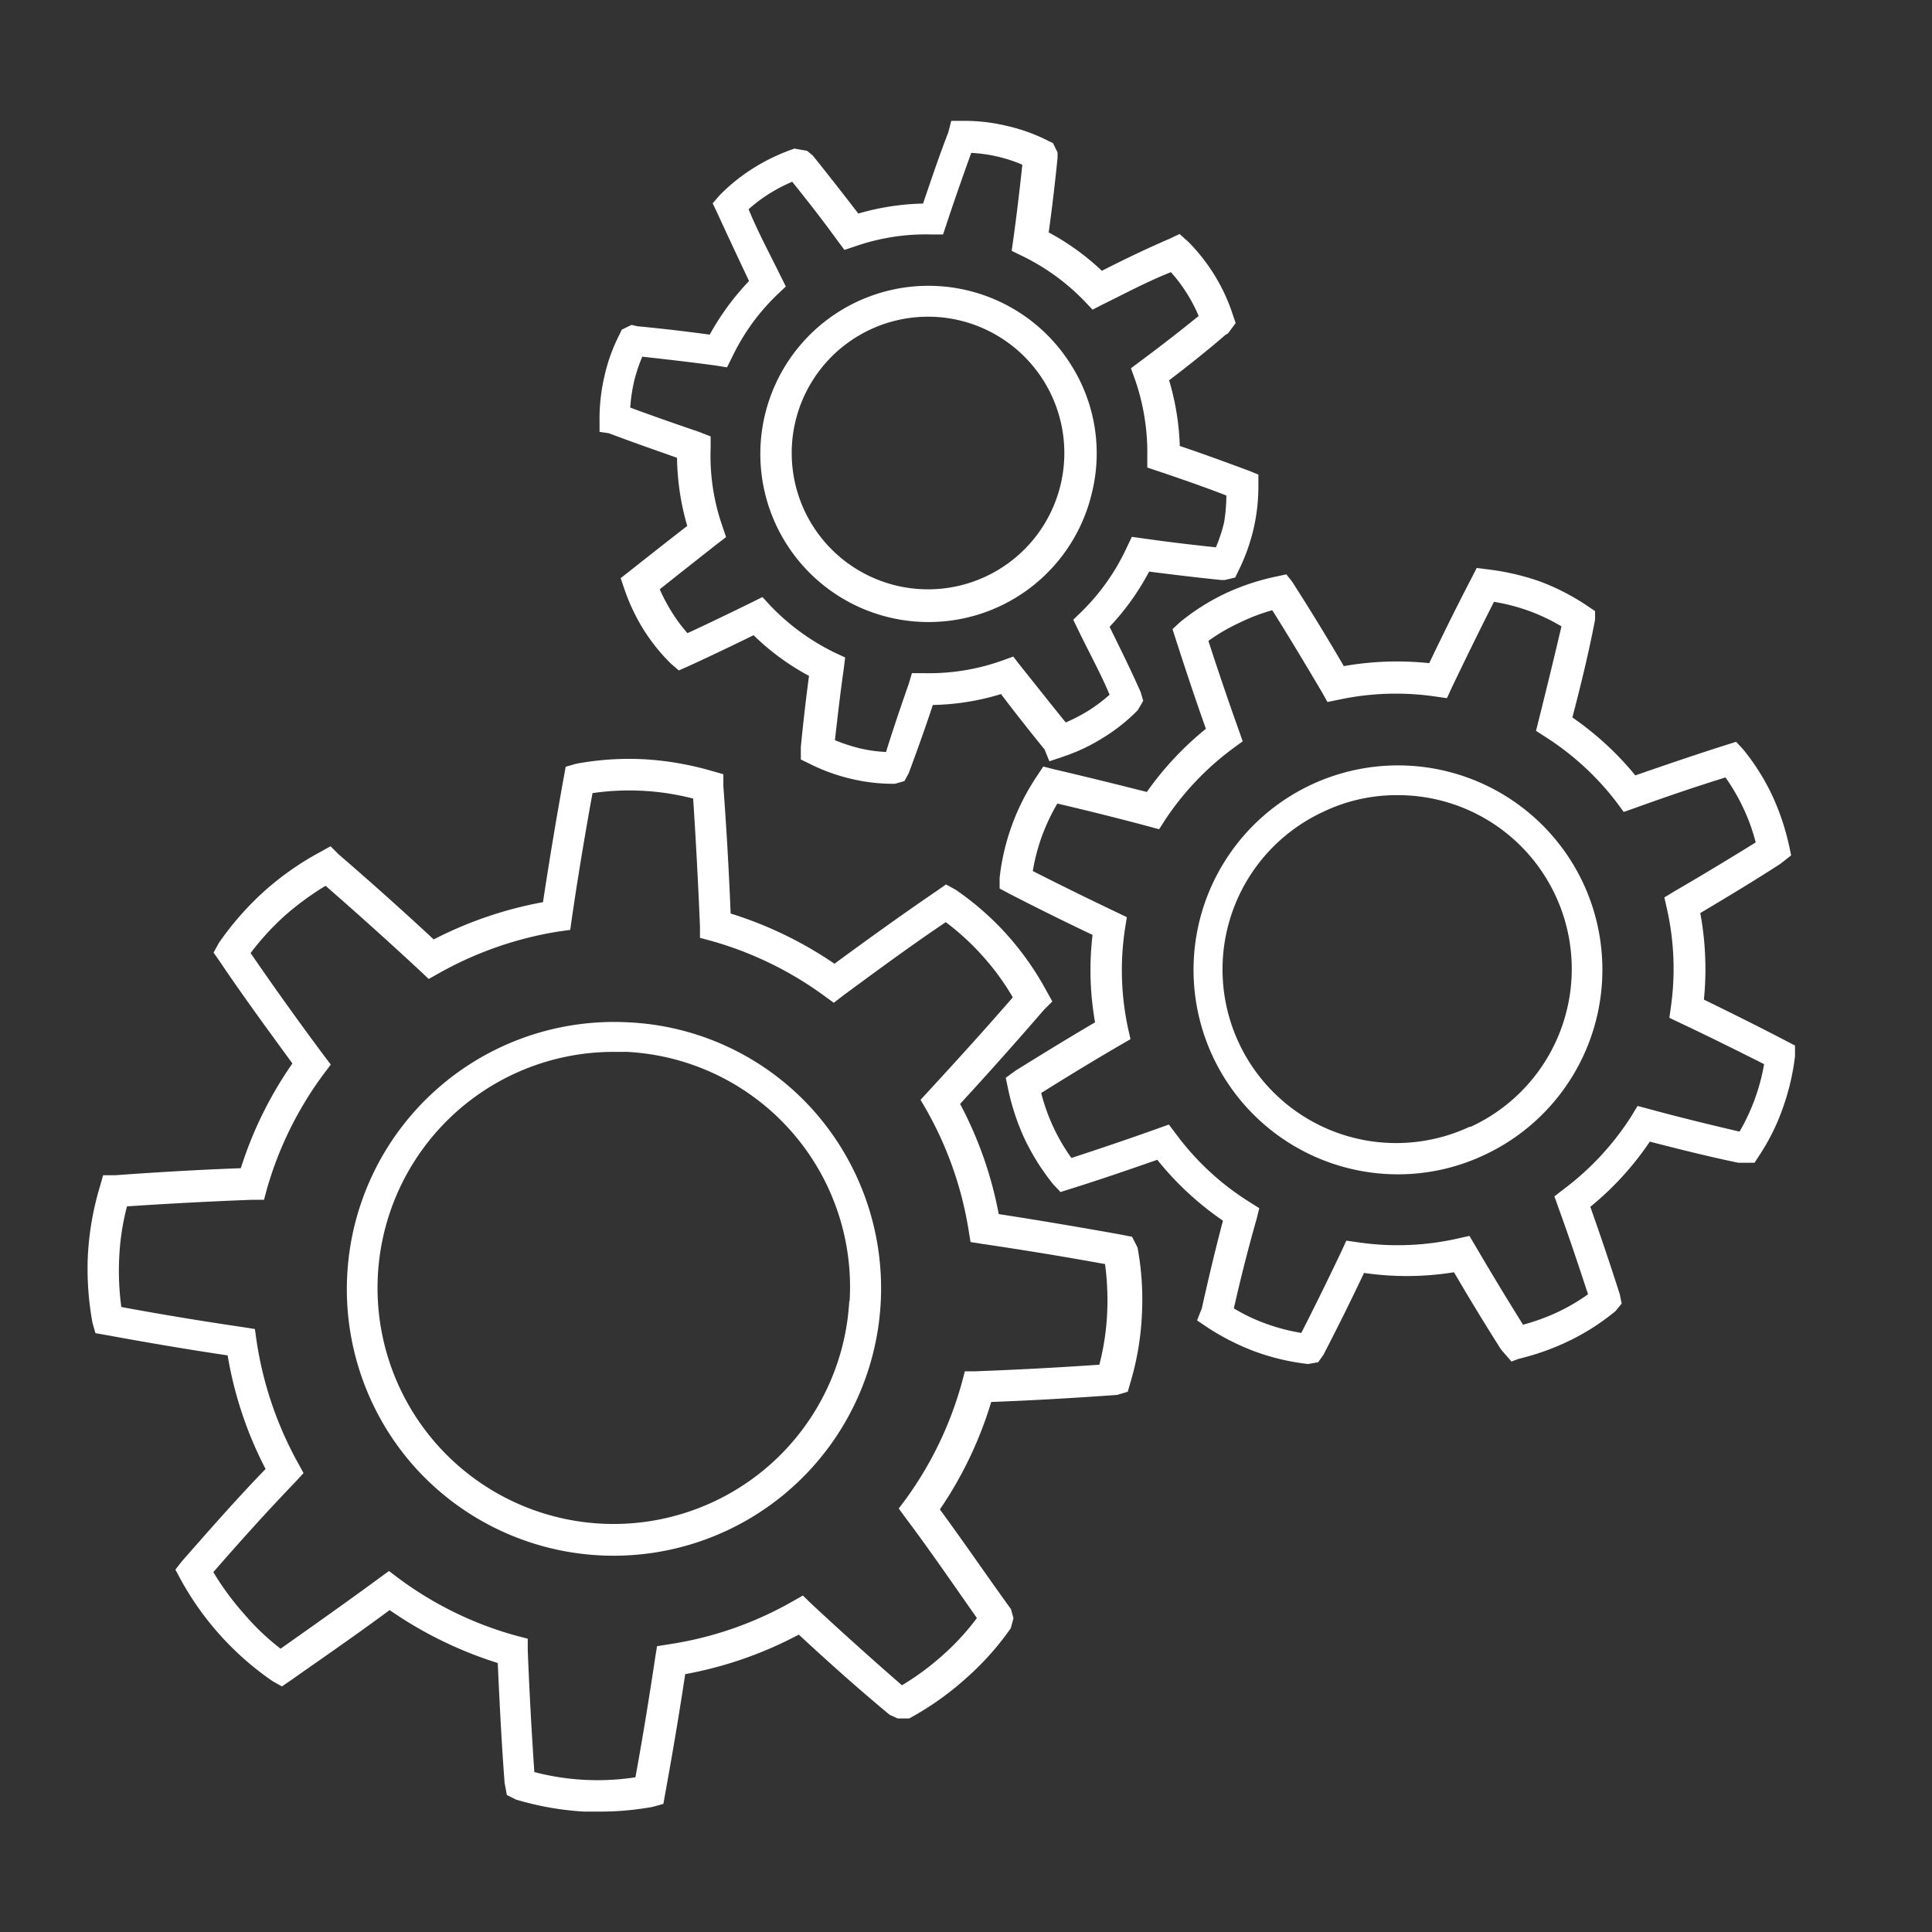
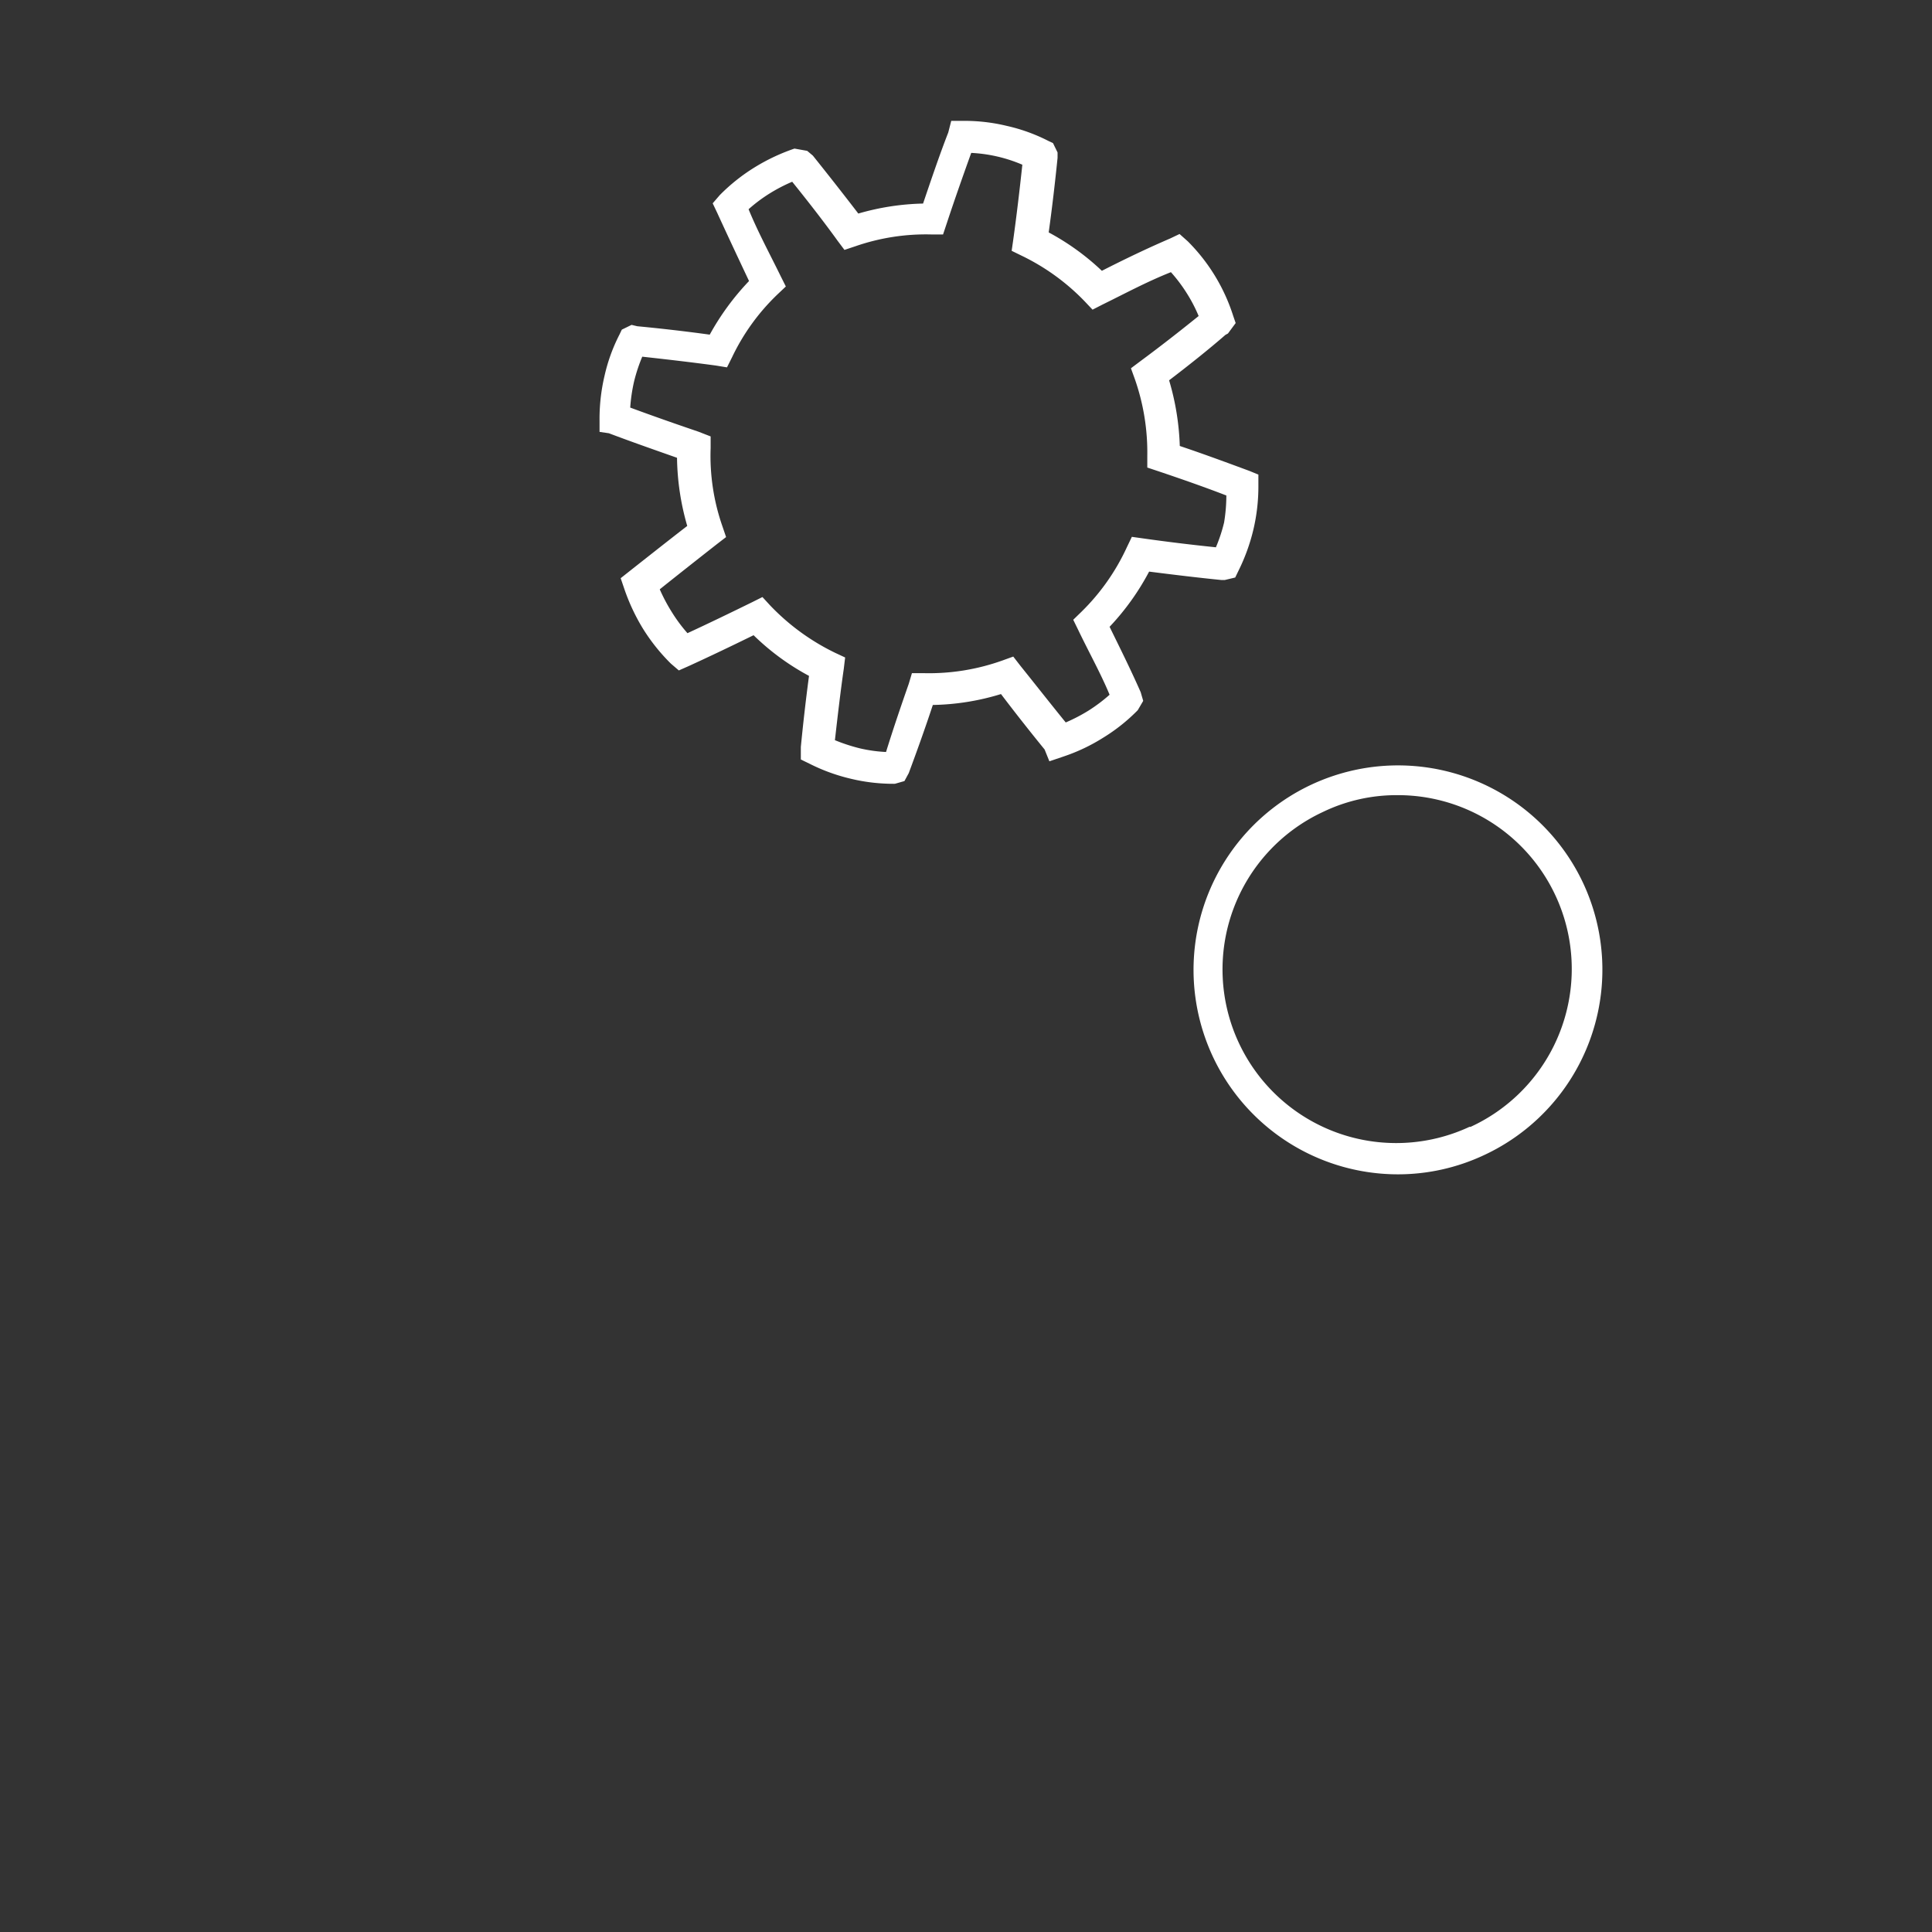
<svg xmlns="http://www.w3.org/2000/svg" viewBox="0 0 85.04 85.04">
  <rect x="0" y="0" width="85.04" height="85.04" fill="#333333" stroke="none" />
  <defs>
    <style>.cls-1{fill:#fff;}</style>
  </defs>
  <title>Process_White</title>
  <g id="text_description" data-name="text description">
-     <path class="cls-1" d="M49.83,54.44l-.45-.09c-1.78-.32-3.6-.63-5.42-.91a17,17,0,0,0-1.7-4.85c1.29-1.4,2.53-2.8,3.7-4.15l.36-.36-.25-.45a13,13,0,0,0-1.73-2.47,12.67,12.67,0,0,0-2.28-2l-.42-.23-.37.26c-1.47,1-3,2.1-4.54,3.23a17.1,17.1,0,0,0-4.57-2.21c-.08-2-.19-3.84-.32-5.61v-.52l-.49-.14a13.42,13.42,0,0,0-3-.52,12.68,12.68,0,0,0-3,.2l-.45.13-.08.44c-.33,1.82-.64,3.68-.92,5.52a17.32,17.32,0,0,0-4.81,1.64c-1.41-1.31-2.82-2.57-4.18-3.74l-.36-.36-.45.25a12.72,12.72,0,0,0-2.47,1.73,13.11,13.11,0,0,0-2,2.28l-.23.42.26.37c1,1.49,2.11,3,3.21,4.51a17.07,17.07,0,0,0-2.27,4.61c-1.89.07-3.75.18-5.53.31H4.54l-.14.49a12.88,12.88,0,0,0-.53,3,13.09,13.09,0,0,0,.2,3l.13.46.45.08c1.75.32,3.55.63,5.37.9a16.89,16.89,0,0,0,1.67,5C10.39,66,9.16,67.41,8,68.73l-.28.36.21.39A13,13,0,0,0,12,74l.41.23.38-.26c1.42-1,2.88-2,4.36-3.1a17.55,17.55,0,0,0,4.76,2.33c.08,1.79.17,3.56.3,5.27l.1.54.4.2a13.08,13.08,0,0,0,3,.53h.68a12.82,12.82,0,0,0,2.35-.21l.46-.13.08-.45c.31-1.7.61-3.47.88-5.26a17.2,17.2,0,0,0,5-1.74c1.38,1.28,2.72,2.47,4,3.53l.35.16h.51a13,13,0,0,0,2.47-1.74,12.43,12.43,0,0,0,2-2.23l.12-.44-.11-.4c-1-1.38-2-2.85-3.13-4.39a17.17,17.17,0,0,0,2.26-4.73c1.88-.07,3.72-.18,5.54-.31l.47-.14.1-.35a12.35,12.35,0,0,0,.52-3,12.57,12.57,0,0,0-.19-3Zm-7.36,5.92-.13.49A15.89,15.89,0,0,1,39.86,66l-.3.4.3.41C41,68.33,42,69.8,43,71.22a10.73,10.73,0,0,1-1.51,1.64,11.5,11.5,0,0,1-1.79,1.32c-1.32-1.15-2.67-2.36-4-3.6l-.36-.35-.44.25a15.69,15.69,0,0,1-5.48,1.9l-.5.08-.08.5c-.27,1.8-.56,3.57-.87,5.27A11,11,0,0,1,23.52,78c-.12-1.76-.22-3.56-.29-5.37v-.5L22.73,72a15.64,15.64,0,0,1-5.2-2.54l-.41-.31-.41.3c-1.51,1.11-3,2.16-4.36,3.12A10.67,10.67,0,0,1,10.71,71a12.09,12.09,0,0,1-1.32-1.8c1.14-1.31,2.36-2.67,3.64-4l.33-.36-.24-.44A15.93,15.93,0,0,1,11.29,59l-.07-.5-.5-.08c-1.84-.27-3.65-.57-5.38-.89a11.86,11.86,0,0,1-.09-2.22,10.67,10.67,0,0,1,.34-2.21c1.8-.12,3.67-.22,5.53-.29l.5,0,.13-.48a15.75,15.75,0,0,1,2.5-5.06l.31-.41-.31-.41c-1.11-1.49-2.19-3-3.22-4.5a11.73,11.73,0,0,1,1.5-1.64,12.63,12.63,0,0,1,1.8-1.32c1.39,1.21,2.79,2.47,4.18,3.76l.36.34.43-.24A15.79,15.79,0,0,1,24.6,41l.5-.07.07-.5c.26-1.79.57-3.65.91-5.52a11.27,11.27,0,0,1,4.43.24c.12,1.81.22,3.71.3,5.62l0,.51.48.13a15.53,15.53,0,0,1,5,2.43l.41.3.4-.31c1.52-1.12,3-2.21,4.53-3.24a11.26,11.26,0,0,1,1.64,1.51,10.93,10.93,0,0,1,1.31,1.8c-1.17,1.35-2.43,2.74-3.72,4.14l-.34.37.25.43a15.82,15.82,0,0,1,1.87,5.34l.08.49.5.08c1.84.27,3.66.57,5.42.89a12,12,0,0,1,.09,2.23,11.17,11.17,0,0,1-.34,2.2c-1.75.12-3.58.22-5.47.29Z" />
-     <path class="cls-1" d="M27.66,45a11.76,11.76,0,0,0-9.41,19.57A11.76,11.76,0,1,0,35.77,48.84,11.64,11.64,0,0,0,27.66,45Zm9.72,12.3A10.39,10.39,0,1,1,27,46.3c.2,0,.4,0,.6,0a10.36,10.36,0,0,1,9.8,10.93Z" />
    <path class="cls-1" d="M69.68,38.86a9,9,0,1,0-8.16,12.83,8.91,8.91,0,0,0,3.79-.84A9,9,0,0,0,69.68,38.86Zm-5,10.74a7.64,7.64,0,1,1-6.45-13.86A7.45,7.45,0,0,1,61.49,35,7.65,7.65,0,0,1,64.73,49.6Z" />
-     <path class="cls-1" d="M78.66,45.84C77.48,45.22,76.23,44.6,75,44a13.5,13.5,0,0,0-.16-3.81c1.31-.78,2.5-1.5,3.53-2.17l.47-.37-.08-.38A10.69,10.69,0,0,0,78,35a9.82,9.82,0,0,0-1.26-2l-.32-.35-.44.14c-1.3.41-2.64.87-4,1.34a13.42,13.42,0,0,0-2.77-2.55c.39-1.49.73-2.89,1-4.31v-.37l-.31-.21A10,10,0,0,0,67.8,25.6a10.72,10.72,0,0,0-2.33-.54L65,25l-.21.41c-.63,1.21-1.26,2.48-1.88,3.78a13.53,13.53,0,0,0-3.76.13c-.74-1.27-1.5-2.51-2.27-3.71l-.26-.33-.41.09a10.24,10.24,0,0,0-2.25.74,9.73,9.73,0,0,0-2,1.26l-.35.32.14.44c.42,1.3.86,2.63,1.33,3.95a13.73,13.73,0,0,0-2.6,2.78c-1.38-.35-2.76-.69-4.09-1l-.47-.12-.27.41A10,10,0,0,0,44,38.64l0,.47.41.22c1.19.61,2.43,1.23,3.68,1.82A13.27,13.27,0,0,0,48.2,45c-1.21.71-2.38,1.43-3.49,2.12l-.44.32.09.43a10.32,10.32,0,0,0,.74,2.26,10.16,10.16,0,0,0,1.26,2l.32.34.44-.14c1.25-.39,2.53-.83,3.82-1.28a13.39,13.39,0,0,0,2.89,2.68c-.35,1.33-.65,2.6-.93,3.86l-.21.53.46.31a10.55,10.55,0,0,0,2.12,1.07,10.12,10.12,0,0,0,2.31.54h0l.44-.08.23-.32c.58-1.12,1.17-2.3,1.79-3.61A13,13,0,0,0,64,56c.66,1.13,1.36,2.28,2.07,3.4l.46.53.32-.12A11,11,0,0,0,69.11,59a10.23,10.23,0,0,0,2-1.29l.27-.33-.08-.4c-.4-1.26-.84-2.56-1.3-3.86a13.25,13.25,0,0,0,2.62-2.87c1.42.37,2.74.69,3.89.93h.72l.16-.25a9.38,9.38,0,0,0,1.07-2.12,10.47,10.47,0,0,0,.55-2.32v-.47ZM68.42,52.66l.17.48c.46,1.26.89,2.55,1.31,3.83a8.72,8.72,0,0,1-1.37.8,9.44,9.44,0,0,1-1.49.54c-.72-1.15-1.42-2.31-2.1-3.47l-.26-.44-.49.11a12,12,0,0,1-4.43.17l-.5-.07-.21.46c-.59,1.24-1.17,2.42-1.77,3.6a8.48,8.48,0,0,1-1.54-.4,7.8,7.8,0,0,1-1.43-.68c.28-1.24.61-2.56,1-3.93l.12-.48L55,52.91a11.81,11.81,0,0,1-3.24-3l-.31-.41-.48.17c-1.28.46-2.56.89-3.81,1.3a8.49,8.49,0,0,1-1.33-2.86c1.15-.72,2.33-1.44,3.5-2.12l.43-.25-.11-.49a12.16,12.16,0,0,1-.13-4.38l.08-.5-.46-.22c-1.24-.59-2.48-1.2-3.68-1.81a8.82,8.82,0,0,1,.4-1.53,9,9,0,0,1,.68-1.44c1.33.31,2.69.65,4,1l.48.13.27-.42a12.46,12.46,0,0,1,3-3.15l.41-.3-.17-.48c-.47-1.32-.92-2.64-1.34-3.94a8.17,8.17,0,0,1,1.37-.8A8.51,8.51,0,0,1,56,26.86c.72,1.14,1.45,2.36,2.19,3.61l.24.43.49-.1a12,12,0,0,1,4.27-.14l.5.07.21-.46c.62-1.29,1.24-2.56,1.86-3.78a8.7,8.7,0,0,1,1.54.4,8.51,8.51,0,0,1,1.43.68c-.31,1.33-.65,2.72-1,4.12l-.12.48.42.27a12.18,12.18,0,0,1,3.14,2.89l.3.41.48-.17c1.31-.47,2.64-.93,4-1.35a8.89,8.89,0,0,1,.79,1.36,8.36,8.36,0,0,1,.54,1.5c-1.16.72-2.37,1.45-3.59,2.16l-.43.26.11.49a12,12,0,0,1,.18,4.31l-.07.5.46.22c1.23.58,2.44,1.18,3.71,1.82a9,9,0,0,1-.41,1.54h0a9.25,9.25,0,0,1-.67,1.43c-1.37-.32-2.72-.65-4-1l-.49-.13-.26.43a12.21,12.21,0,0,1-3,3.24Z" />
    <path class="cls-1" d="M26.8,19.07c.95.36,1.95.71,3,1.08a11.27,11.27,0,0,0,.45,3c-.82.63-2.93,2.3-2.93,2.3l.16.47a8.79,8.79,0,0,0,.82,1.75,8.4,8.4,0,0,0,1.23,1.54l.35.3.43-.19c.92-.42,1.88-.88,2.86-1.36a10.73,10.73,0,0,0,2.44,1.79c-.14,1.05-.26,2.1-.36,3.13l0,.55.39.19a8.15,8.15,0,0,0,1.82.66,8,8,0,0,0,1.93.22h0l.42-.12.19-.35c.35-.94.71-1.94,1.06-3a10.8,10.8,0,0,0,3-.48c.63.83,1.26,1.63,1.92,2.44l.21.52.62-.21a8.06,8.06,0,0,0,1.75-.83,7.92,7.92,0,0,0,1.52-1.21l.24-.41-.11-.38c-.44-1-.9-1.92-1.37-2.88a11,11,0,0,0,1.74-2.43c1.1.14,2.18.27,3.18.37l.15,0,.46-.11.14-.29a8.48,8.48,0,0,0,.66-1.82,8.27,8.27,0,0,0,.22-1.95l0-.47L55,20.73c-1-.37-2-.74-3.07-1.1a11.33,11.33,0,0,0-.47-2.89c.93-.71,1.78-1.39,2.48-2l.11-.06.34-.46-.11-.32a8.11,8.11,0,0,0-2-3.28l-.36-.32-.42.2c-1,.43-2,.91-3,1.42a10.81,10.81,0,0,0-2.34-1.69c.15-1.08.28-2.19.39-3.28l0-.24-.2-.41-.21-.1a7.72,7.72,0,0,0-1.83-.66,7.91,7.91,0,0,0-1.9-.22h0l-.54,0-.13.51c-.39,1-.76,2.1-1.11,3.13a11,11,0,0,0-2.85.44c-.69-.9-1.36-1.75-2-2.55l-.25-.21-.56-.1a8.62,8.62,0,0,0-1.76.83,8.19,8.19,0,0,0-1.53,1.22l-.31.36.2.42c.43.94.9,1.94,1.4,3a11.3,11.3,0,0,0-1.73,2.36c-1.16-.16-2.24-.28-3.19-.37l-.25-.06-.43.21-.1.21a7.65,7.65,0,0,0-.66,1.82,8.27,8.27,0,0,0-.22,2l0,.47ZM32,16.17l.22-.44a9.44,9.44,0,0,1,2-2.77l.37-.35-.23-.46c-.49-1-1-1.94-1.41-2.94a6.69,6.69,0,0,1,.92-.69,7.21,7.21,0,0,1,1-.52c.66.82,1.35,1.7,2,2.6l.3.4.48-.16a9.48,9.48,0,0,1,3.35-.52h.51l.16-.48c.35-1.06.71-2.08,1.08-3.11a6.52,6.52,0,0,1,2.25.52c-.12,1.12-.25,2.22-.4,3.3l-.07.49.45.22a9.69,9.69,0,0,1,2.76,2l.35.37.45-.23c1-.49,1.94-1,3-1.42a6.86,6.86,0,0,1,.7.93,6.62,6.62,0,0,1,.52,1c-.83.67-1.7,1.35-2.58,2l-.4.3.17.47a9.78,9.78,0,0,1,.55,3.4v.5l.48.16c1.07.36,2.07.71,3,1.07A7.4,7.4,0,0,1,53.88,23a7,7,0,0,1-.36,1.09c-1.07-.11-2.14-.24-3.2-.39l-.5-.07-.22.46a9.58,9.58,0,0,1-2,2.84l-.36.35.22.45c.48,1,1,1.93,1.38,2.85a7.07,7.07,0,0,1-.93.7,7.64,7.64,0,0,1-1,.52c-.65-.8-1.31-1.64-2-2.5l-.31-.4-.47.17a9.59,9.59,0,0,1-3.48.56h-.51L40,30.1c-.35,1-.69,2-1,3a6.37,6.37,0,0,1-1.15-.16,7.84,7.84,0,0,1-1.1-.36c.12-1.05.24-2.1.39-3.14l.06-.5-.45-.21a9.91,9.91,0,0,1-2.85-2.08l-.34-.37-.46.23c-1,.49-1.93.94-2.84,1.36a6.78,6.78,0,0,1-.69-.93,7.66,7.66,0,0,1-.53-1c.8-.64,1.65-1.31,2.53-2l.39-.3-.16-.47a9.4,9.4,0,0,1-.52-3.45v-.51L30.74,19c-1-.34-2-.69-3-1.06a7.42,7.42,0,0,1,.17-1.15,7.32,7.32,0,0,1,.36-1.09c1,.11,2.13.24,3.24.39Z" />
-     <path class="cls-1" d="M40.87,27.38a7.38,7.38,0,0,0,7.2-5.72,7.27,7.27,0,0,0-.92-5.59,7.4,7.4,0,1,0-6.28,11.31ZM35,18.6a6,6,0,0,1,5.86-4.66A6,6,0,1,1,35,18.6Z" />
  </g>
</svg>